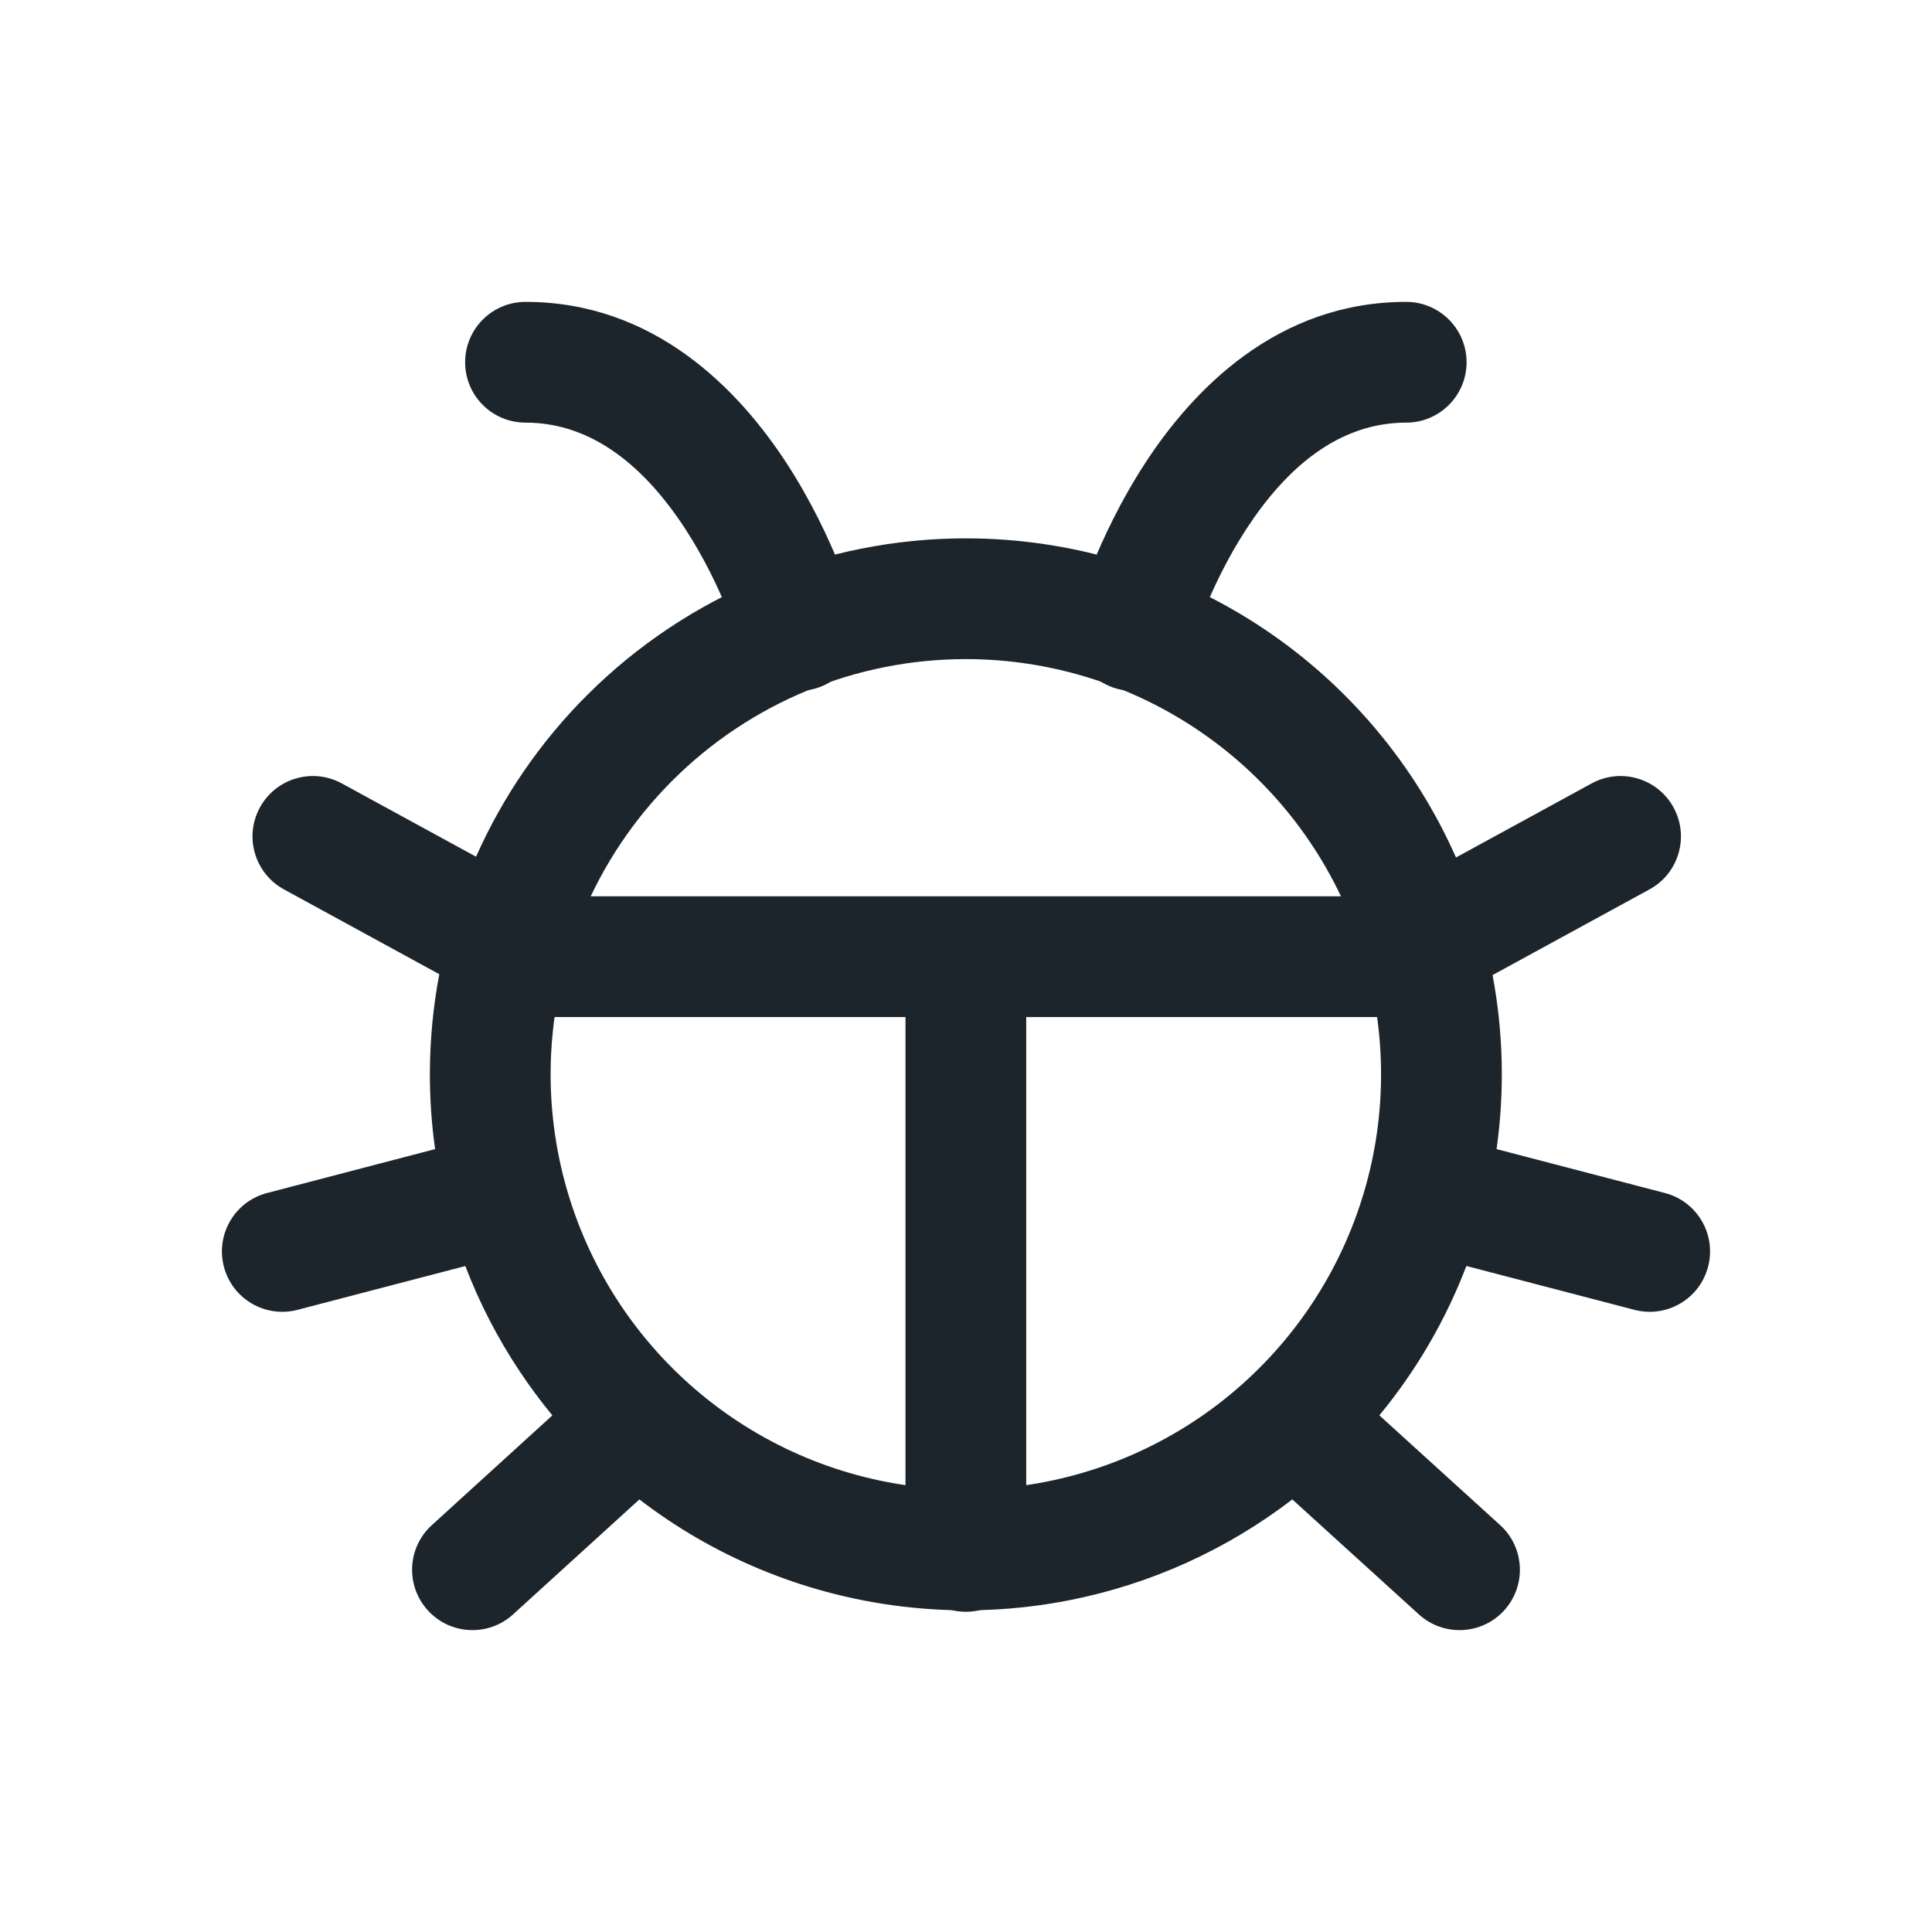
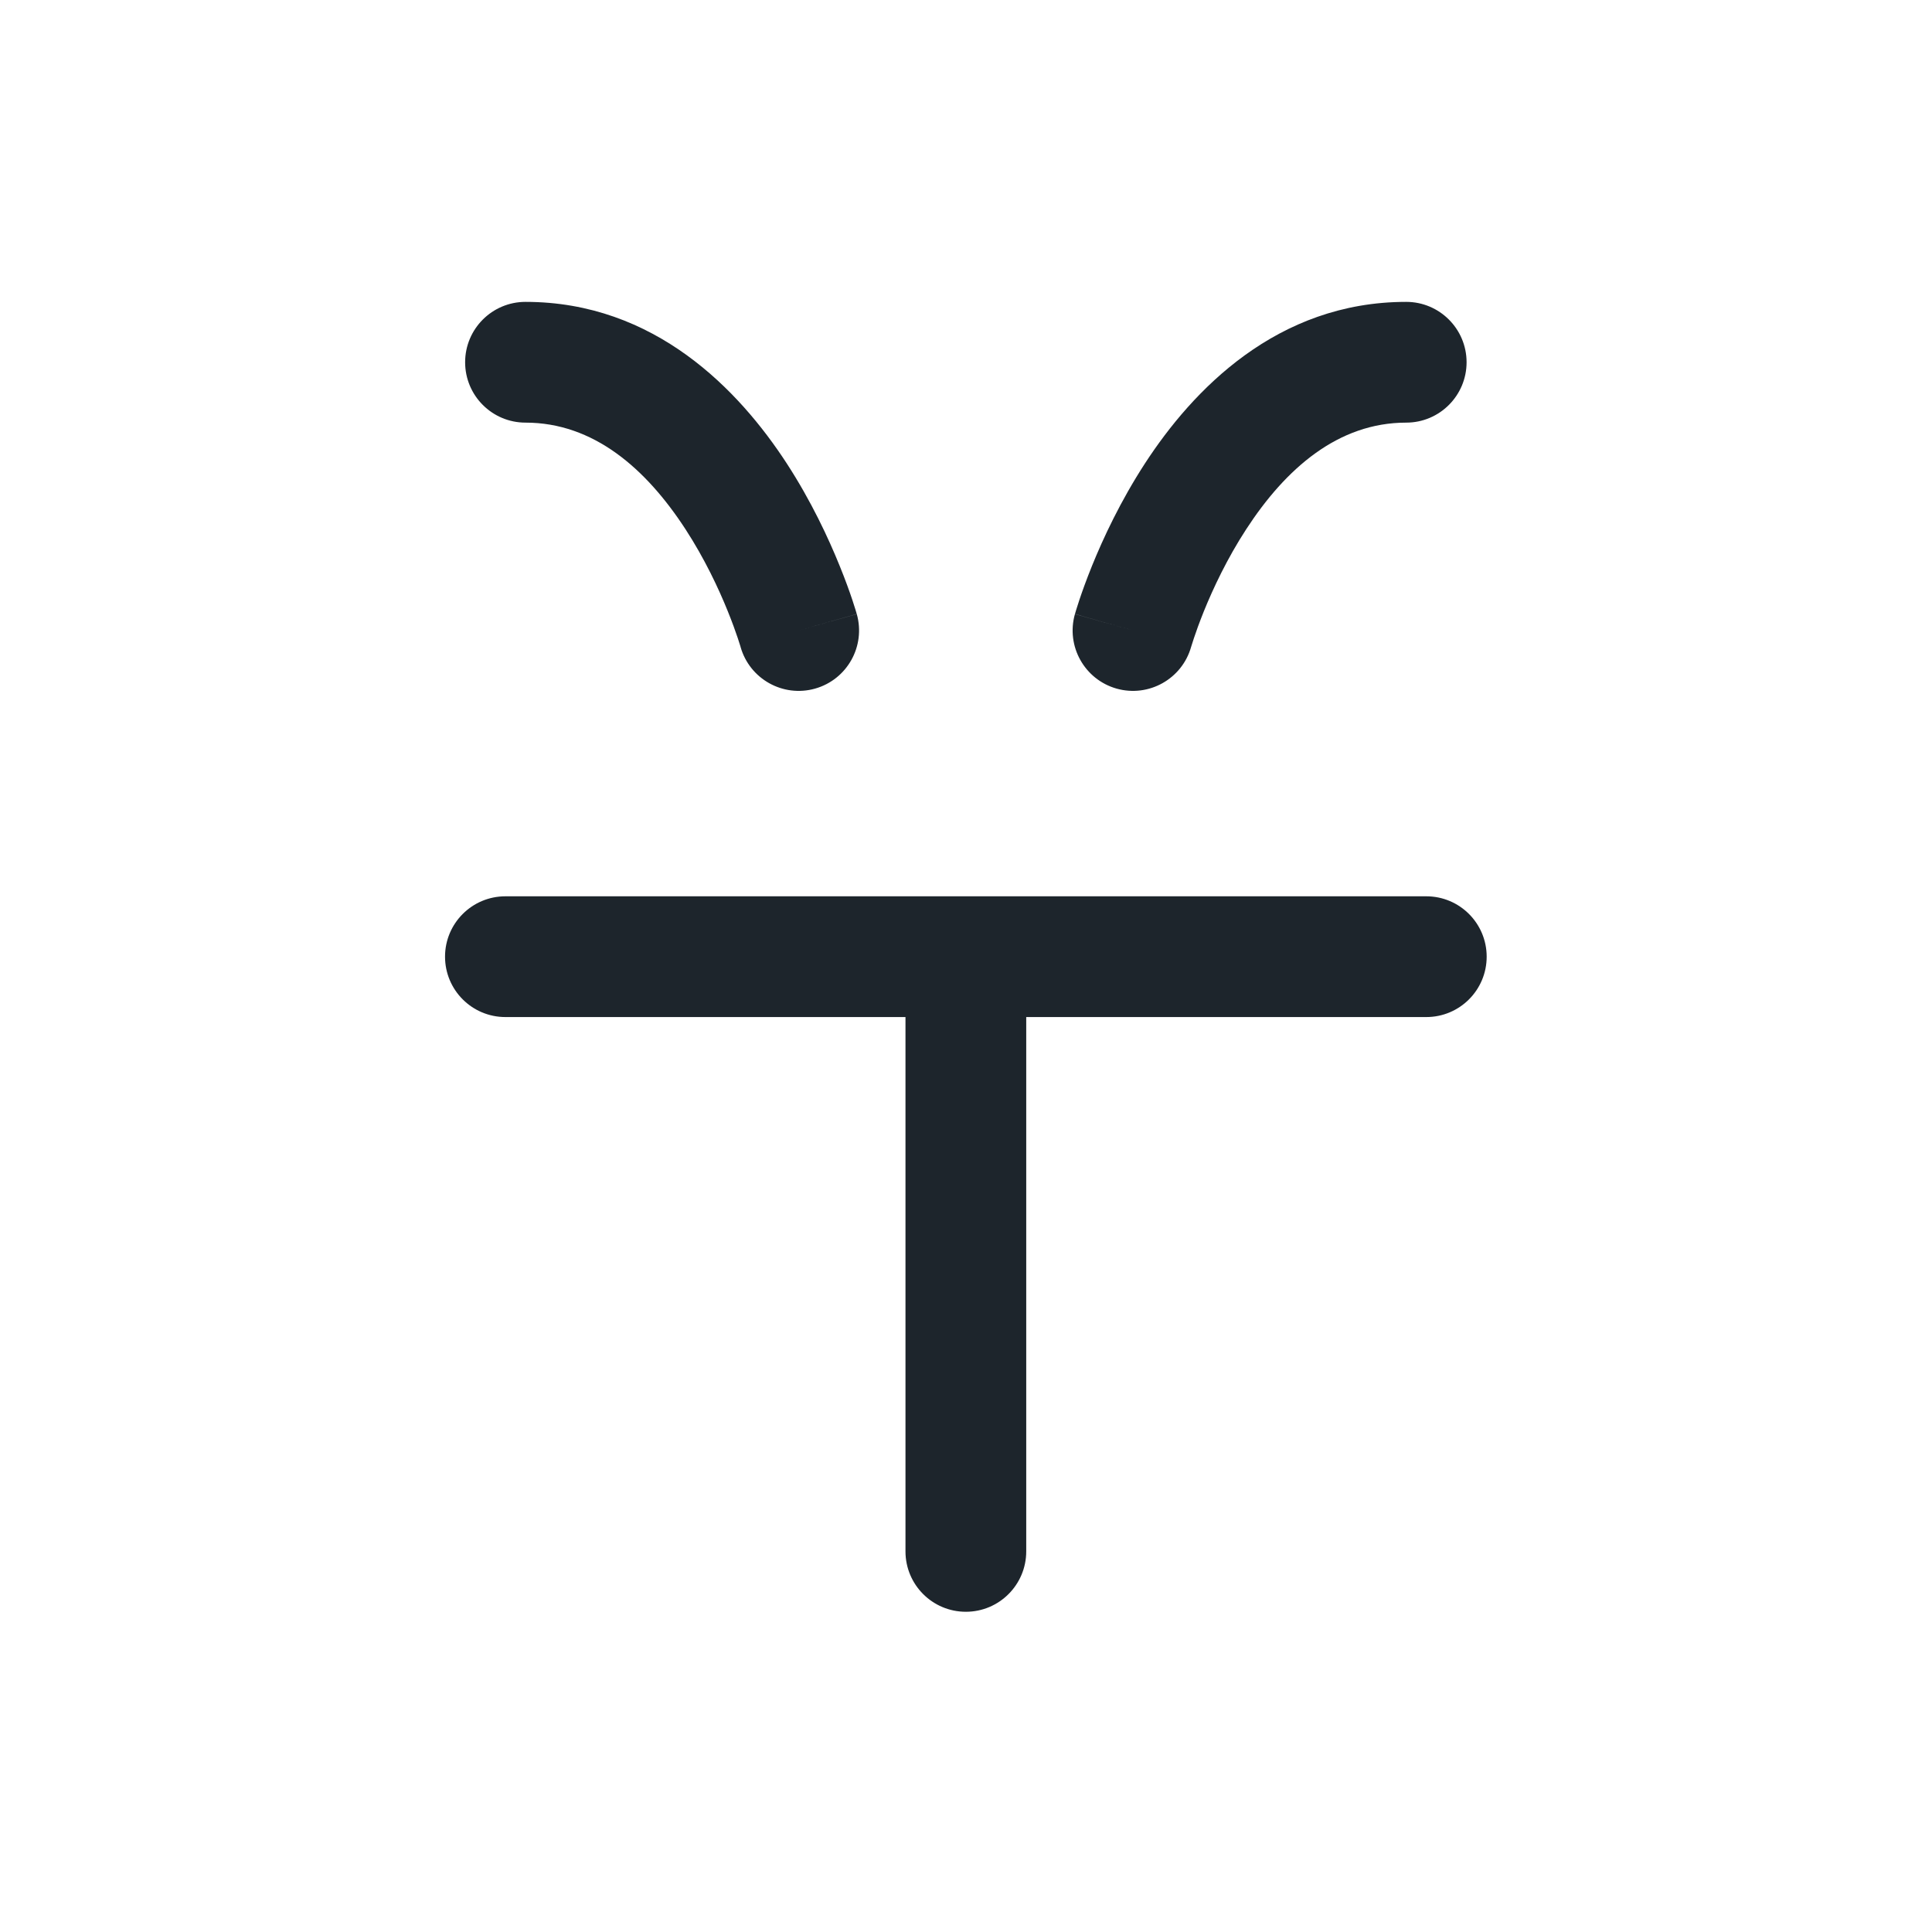
<svg xmlns="http://www.w3.org/2000/svg" width="40" height="40" viewBox="0 0 40 40" fill="none">
-   <path fill-rule="evenodd" clip-rule="evenodd" d="M19.997 13.646C17.72 13.646 15.537 14.549 13.925 16.157C12.314 17.764 11.405 19.946 11.4 22.222C11.396 23.923 11.896 25.587 12.838 27.004C13.781 28.42 15.122 29.526 16.692 30.18C18.263 30.833 19.992 31.007 21.661 30.677C23.33 30.348 24.864 29.531 26.068 28.329C27.273 27.128 28.093 25.596 28.427 23.928C28.76 22.26 28.591 20.53 27.941 18.958C27.291 17.386 26.189 16.042 24.775 15.097C23.361 14.151 21.698 13.646 19.997 13.646ZM12.16 14.387C14.24 12.312 17.058 11.146 19.997 11.146C22.193 11.146 24.339 11.798 26.165 13.018C27.915 14.188 29.294 15.831 30.145 17.753L32.953 16.22C33.559 15.889 34.318 16.112 34.649 16.718C34.98 17.324 34.757 18.083 34.151 18.414L30.902 20.188C31.125 21.373 31.154 22.59 30.985 23.791L34.47 24.7C35.138 24.874 35.539 25.557 35.364 26.225C35.19 26.893 34.508 27.293 33.84 27.119L30.36 26.211C29.931 27.331 29.323 28.376 28.558 29.303L31.058 31.575C31.569 32.039 31.607 32.83 31.143 33.341C30.678 33.852 29.888 33.889 29.377 33.425L26.756 31.044C25.405 32.081 23.828 32.798 22.145 33.13C19.991 33.555 17.759 33.331 15.731 32.487C14.836 32.115 13.999 31.629 13.238 31.044L10.623 33.424C10.113 33.889 9.322 33.852 8.858 33.341C8.393 32.831 8.43 32.04 8.941 31.576L11.436 29.304C11.195 29.012 10.968 28.706 10.757 28.388C10.301 27.703 9.925 26.973 9.634 26.212L6.16 27.119C5.492 27.293 4.809 26.893 4.635 26.225C4.461 25.557 4.861 24.874 5.529 24.7L9.008 23.791C8.935 23.271 8.899 22.745 8.9 22.216C8.902 21.524 8.968 20.84 9.095 20.17L5.879 18.414C5.273 18.083 5.05 17.324 5.381 16.718C5.711 16.112 6.471 15.889 7.077 16.22L9.856 17.737C10.406 16.5 11.183 15.361 12.16 14.387Z" fill="#1D252C" />
  <path fill-rule="evenodd" clip-rule="evenodd" d="M9.63 7.5C9.63 6.81 10.189 6.25 10.88 6.25C13.56 6.25 15.302 8.079 16.289 9.595C16.796 10.375 17.154 11.146 17.385 11.717C17.502 12.004 17.588 12.245 17.646 12.418C17.675 12.505 17.697 12.574 17.712 12.624L17.73 12.685L17.736 12.703L17.738 12.71L17.738 12.712C17.738 12.712 17.739 12.714 16.536 13.053L17.739 12.714C17.926 13.378 17.54 14.069 16.875 14.257C16.212 14.444 15.522 14.059 15.333 13.396M15.333 13.394V13.394ZM15.333 13.396L15.332 13.39L15.322 13.358C15.312 13.327 15.297 13.277 15.275 13.212C15.231 13.081 15.163 12.889 15.068 12.655C14.878 12.184 14.588 11.566 14.193 10.958C13.373 9.698 12.288 8.75 10.88 8.75C10.189 8.75 9.63 8.19 9.63 7.5M24.661 13.393L24.662 13.39L24.672 13.358C24.681 13.327 24.697 13.277 24.719 13.212C24.762 13.081 24.831 12.889 24.925 12.655C25.116 12.184 25.405 11.566 25.801 10.958C26.62 9.698 27.706 8.75 29.114 8.75C29.804 8.75 30.364 8.19 30.364 7.5C30.364 6.81 29.804 6.25 29.114 6.25C26.434 6.25 24.691 8.079 23.705 9.595C23.198 10.375 22.839 11.146 22.608 11.717C22.492 12.004 22.406 12.245 22.348 12.418C22.319 12.505 22.297 12.574 22.282 12.624L22.264 12.685L22.258 12.703L22.256 12.71L22.256 12.712C22.256 12.712 22.255 12.714 23.458 13.053L22.255 12.714C22.067 13.378 22.454 14.069 23.118 14.257C23.783 14.444 24.473 14.057 24.661 13.393ZM9.214 19.807C9.214 19.117 9.773 18.557 10.464 18.557H29.53C30.221 18.557 30.78 19.117 30.78 19.807C30.78 20.497 30.221 21.057 29.53 21.057H21.247V32.12C21.247 32.81 20.687 33.37 19.997 33.37C19.306 33.37 18.747 32.81 18.747 32.12V21.057H10.464C9.773 21.057 9.214 20.497 9.214 19.807Z" fill="#1D252C" />
</svg>